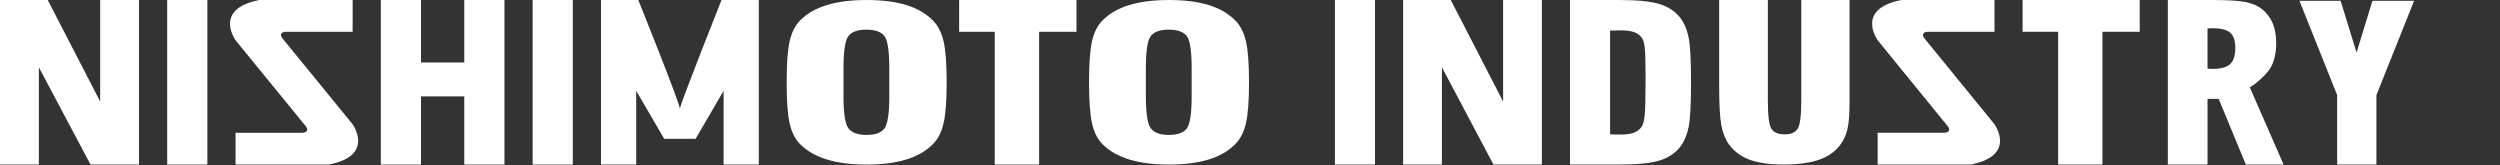
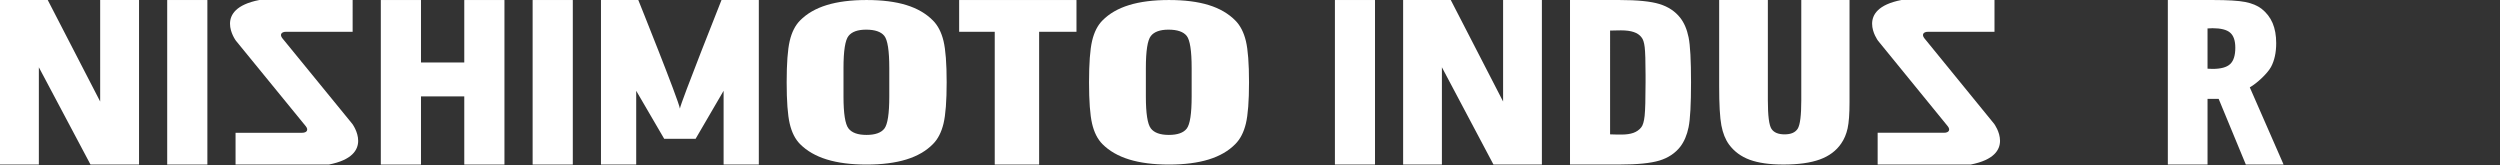
<svg xmlns="http://www.w3.org/2000/svg" id="_レイヤー_1" data-name="レイヤー_1" version="1.1" viewBox="0 0 1937.56 128">
  <rect x="0" y="0" width="1937.56" height="128" fill="#333333" stroke="none" />
  <defs>
    <style>
      .st0 {
        fill: #fff;
      }
    </style>
  </defs>
  <path class="st0" d="M160.721.012h-31.134v127.526h31.134V.012Z" />
  <path class="st0" d="M295.138,127.541V.014h31.134v48.409h33.554V.014h31.135v127.527h-31.135v-52.836h-33.554v52.836h-31.134Z" />
  <path class="st0" d="M443.935.012h-31.134v127.526h31.134V.012Z" />
  <path class="st0" d="M465.772,127.541V.014h28.928s31.228,77.563,32.241,84.134C527.686,79.237,559.179.014,559.179.014h28.924v127.527h-27.295v-57.177l-21.702,37.21h-24.341l-21.694-37.21v57.177h-27.299Z" />
  <path class="st0" d="M919.746,99.667c-2.541,3.268-7.168,4.896-13.86,4.896-6.711,0-11.354-1.667-13.934-5.012-2.592-3.349-3.878-11.61-3.878-24.786v-21.983c0-13.331,1.286-21.63,3.878-24.898,2.58-3.268,7.137-4.9,13.669-4.9,6.794,0,11.471,1.597,14.059,4.78,2.584,3.194,3.882,11.532,3.882,25.018v21.983c0,13.331-1.278,21.634-3.816,24.902ZM846.397,95.857c1.582,6.741,4.24,12.009,7.998,15.8,5.289,5.318,12.199,9.299,20.727,11.932,8.532,2.628,18.814,3.95,30.842,3.95s22.306-1.322,30.842-3.95c8.528-2.633,15.396-6.614,20.603-11.932,3.835-3.846,6.564-9.152,8.189-15.921,1.613-6.768,2.432-17.424,2.432-31.961,0-14.587-.819-25.255-2.432-31.996-1.625-6.741-4.354-12.04-8.189-15.886-5.293-5.369-12.165-9.365-20.603-11.97C928.36,1.314,918.074.012,905.964.012c-12.028,0-22.31,1.302-30.842,3.911-8.528,2.605-15.438,6.602-20.727,11.97-3.758,3.795-6.416,9.067-7.998,15.804-1.579,6.745-2.366,17.436-2.366,32.077,0,14.645.787,25.34,2.366,32.081Z" />
  <path class="st0" d="M685.404,99.667c-2.541,3.268-7.167,4.896-13.86,4.896-6.711,0-11.353-1.667-13.938-5.012-2.588-3.349-3.874-11.61-3.874-24.786v-21.983c0-13.331,1.286-21.63,3.874-24.898,2.585-3.268,7.141-4.9,13.677-4.9,6.786,0,11.467,1.597,14.055,4.78,2.588,3.194,3.882,11.532,3.882,25.018v21.983c0,13.331-1.278,21.634-3.816,24.902ZM612.055,95.857c1.578,6.741,4.244,12.009,7.998,15.8,5.293,5.318,12.199,9.299,20.731,11.932,8.528,2.628,18.81,3.95,30.838,3.95s22.306-1.322,30.842-3.95c8.528-2.633,15.396-6.614,20.603-11.932,3.835-3.846,6.564-9.152,8.189-15.921,1.614-6.768,2.432-17.424,2.432-31.961,0-14.587-.818-25.255-2.432-31.996-1.625-6.741-4.354-12.04-8.189-15.886-5.293-5.369-12.161-9.365-20.603-11.97C694.018,1.314,683.732.012,671.622.012c-12.028,0-22.31,1.302-30.838,3.911-8.532,2.605-15.438,6.602-20.731,11.97-3.754,3.795-6.42,9.067-7.998,15.804-1.579,6.745-2.366,17.436-2.366,32.077,0,14.645.787,25.34,2.366,32.081Z" />
  <path class="st0" d="M770.946,127.541V24.634h-27.584V.014h90.932v24.619h-28.948v102.907h-34.4Z" />
  <path class="st0" d="M0,127.544V.018h37.004l40.633,78.668V.018h30.113v127.526h-37.604L30.113,52.152v75.392H0Z" />
  <path class="st0" d="M182.561,127.538h72.262c36.415-7.063,18.237-31.511,18.237-31.511l-54.181-66.318c-2.261-2.795-.963-5.078,2.88-5.078h51.542V0h-72.266c-36.411,7.067-18.233,31.511-18.233,31.511l54.181,66.318c2.261,2.795.963,5.078-2.884,5.078h-51.538v24.631Z" />
-   <path class="st0" d="M1595.11,127.519V24.631h-27.54V.012h90.76v24.619h-28.89v102.888h-34.33Z" />
  <path class="st0" d="M1065.66.012h-31.07v127.507h31.07V.012Z" />
  <path class="st0" d="M1253.46,23.569c.68-.031,1.63-.043,2.87-.043,4.02,0,7.33.438,9.91,1.33,2.59.872,4.57,2.229,5.93,4.051,1.23,1.376,2.06,3.923,2.51,7.652.43,3.725.67,10.881.67,21.472v5.791c0,12.909-.25,21.569-.72,25.988-.48,4.411-1.37,7.388-2.66,8.931-1.56,1.931-3.58,3.342-6.03,4.226-2.46.88-5.52,1.322-9.2,1.322h-3.03c-.65,0-1.3-.051-5.85-.167V23.689c4.34-.05,4.91-.093,5.6-.12ZM1255.1,127.519c13.93,0,24.26-1.035,31.03-3.101,6.75-2.07,12.11-5.617,16.07-10.645,3.07-3.973,5.24-9.051,6.5-15.23,1.27-6.175,1.89-17.773,1.89-34.779,0-16.994-.62-28.604-1.89-34.81-1.26-6.21-3.43-11.273-6.5-15.196-3.96-5.028-9.32-8.567-16.07-10.637-6.77-2.074-17.1-3.109-31.03-3.109h-38.31v127.507h38.31Z" />
  <path class="st0" d="M1332.39.013h37.74v77.792c0,11.897.94,19.266,2.82,22.084,1.87,2.833,5.26,4.244,10.14,4.244,4.94,0,8.33-1.469,10.18-4.396,1.84-2.942,2.77-10.249,2.77-21.933V.013h37.39v79.253c0,9.048-.51,15.804-1.5,20.274-1,4.465-2.64,8.354-4.94,11.652-3.83,5.633-9.35,9.761-16.56,12.389-7.21,2.629-16.6,3.939-28.2,3.939-10.71,0-19.43-1.233-26.14-3.694-6.72-2.47-12.07-6.412-16.06-11.835-2.81-3.842-4.78-8.769-5.92-14.792-1.15-6.016-1.72-16.172-1.72-30.48V.013Z" />
-   <path class="st0" d="M1710.89,22.036c.54,0,1.23-.027,2.06-.085.83-.058,1.42-.089,1.79-.089,6.47,0,11.04,1.159,13.69,3.462,2.66,2.295,3.99,6.194,3.99,11.684,0,5.931-1.33,10.152-3.99,12.645-2.65,2.5-7.22,3.741-13.69,3.741-.37,0-.96-.019-1.79-.077-.83-.058-1.52-.089-2.06-.089v-31.19ZM1743.64,67.704c5.66-3.21,13.7-10.776,16.42-15.758,2.69-4.981,4.05-11.141,4.05-18.502,0-6.02-.94-11.222-2.8-15.591-1.88-4.365-4.72-8.047-8.52-11.04-3.24-2.485-7.47-4.245-12.65-5.268-5.19-1.016-13.52-1.531-24.99-1.531h-35.03v127.507h30.77v-50.894h8.62l21.06,50.894h29.26l-26.19-59.817Z" />
+   <path class="st0" d="M1710.89,22.036c.54,0,1.23-.027,2.06-.085.83-.058,1.42-.089,1.79-.089,6.47,0,11.04,1.159,13.69,3.462,2.66,2.295,3.99,6.194,3.99,11.684,0,5.931-1.33,10.152-3.99,12.645-2.65,2.5-7.22,3.741-13.69,3.741-.37,0-.96-.019-1.79-.077-.83-.058-1.52-.089-2.06-.089v-31.19ZM1743.64,67.704c5.66-3.21,13.7-10.776,16.42-15.758,2.69-4.981,4.05-11.141,4.05-18.502,0-6.02-.94-11.222-2.8-15.591-1.88-4.365-4.72-8.047-8.52-11.04-3.24-2.485-7.47-4.245-12.65-5.268-5.19-1.016-13.52-1.531-24.99-1.531h-35.03v127.507h30.77v-50.894h8.62l21.06,50.894h29.26Z" />
  <path class="st0" d="M1455.22,127.518h72.12c36.35-7.059,18.2-31.504,18.2-31.504l-54.07-66.31c-2.26-2.795-.97-5.074,2.88-5.074h51.43V.003h-72.13c-36.33,7.059-18.19,31.504-18.19,31.504l54.08,66.31c2.25,2.795.95,5.078-2.88,5.078h-51.44v24.623Z" />
  <path class="st0" d="M1087.46,127.519V.012h36.93l40.55,78.66V.012h30.06v127.507h-37.53l-39.96-75.381v75.381h-30.05Z" />
-   <path class="st0" d="M1811.35,127.514v-53.812L1782.13.608h31.91l12.34,40.133,12.32-40.133h32.3l-29.22,73.094v53.812h-30.43Z" />
</svg>